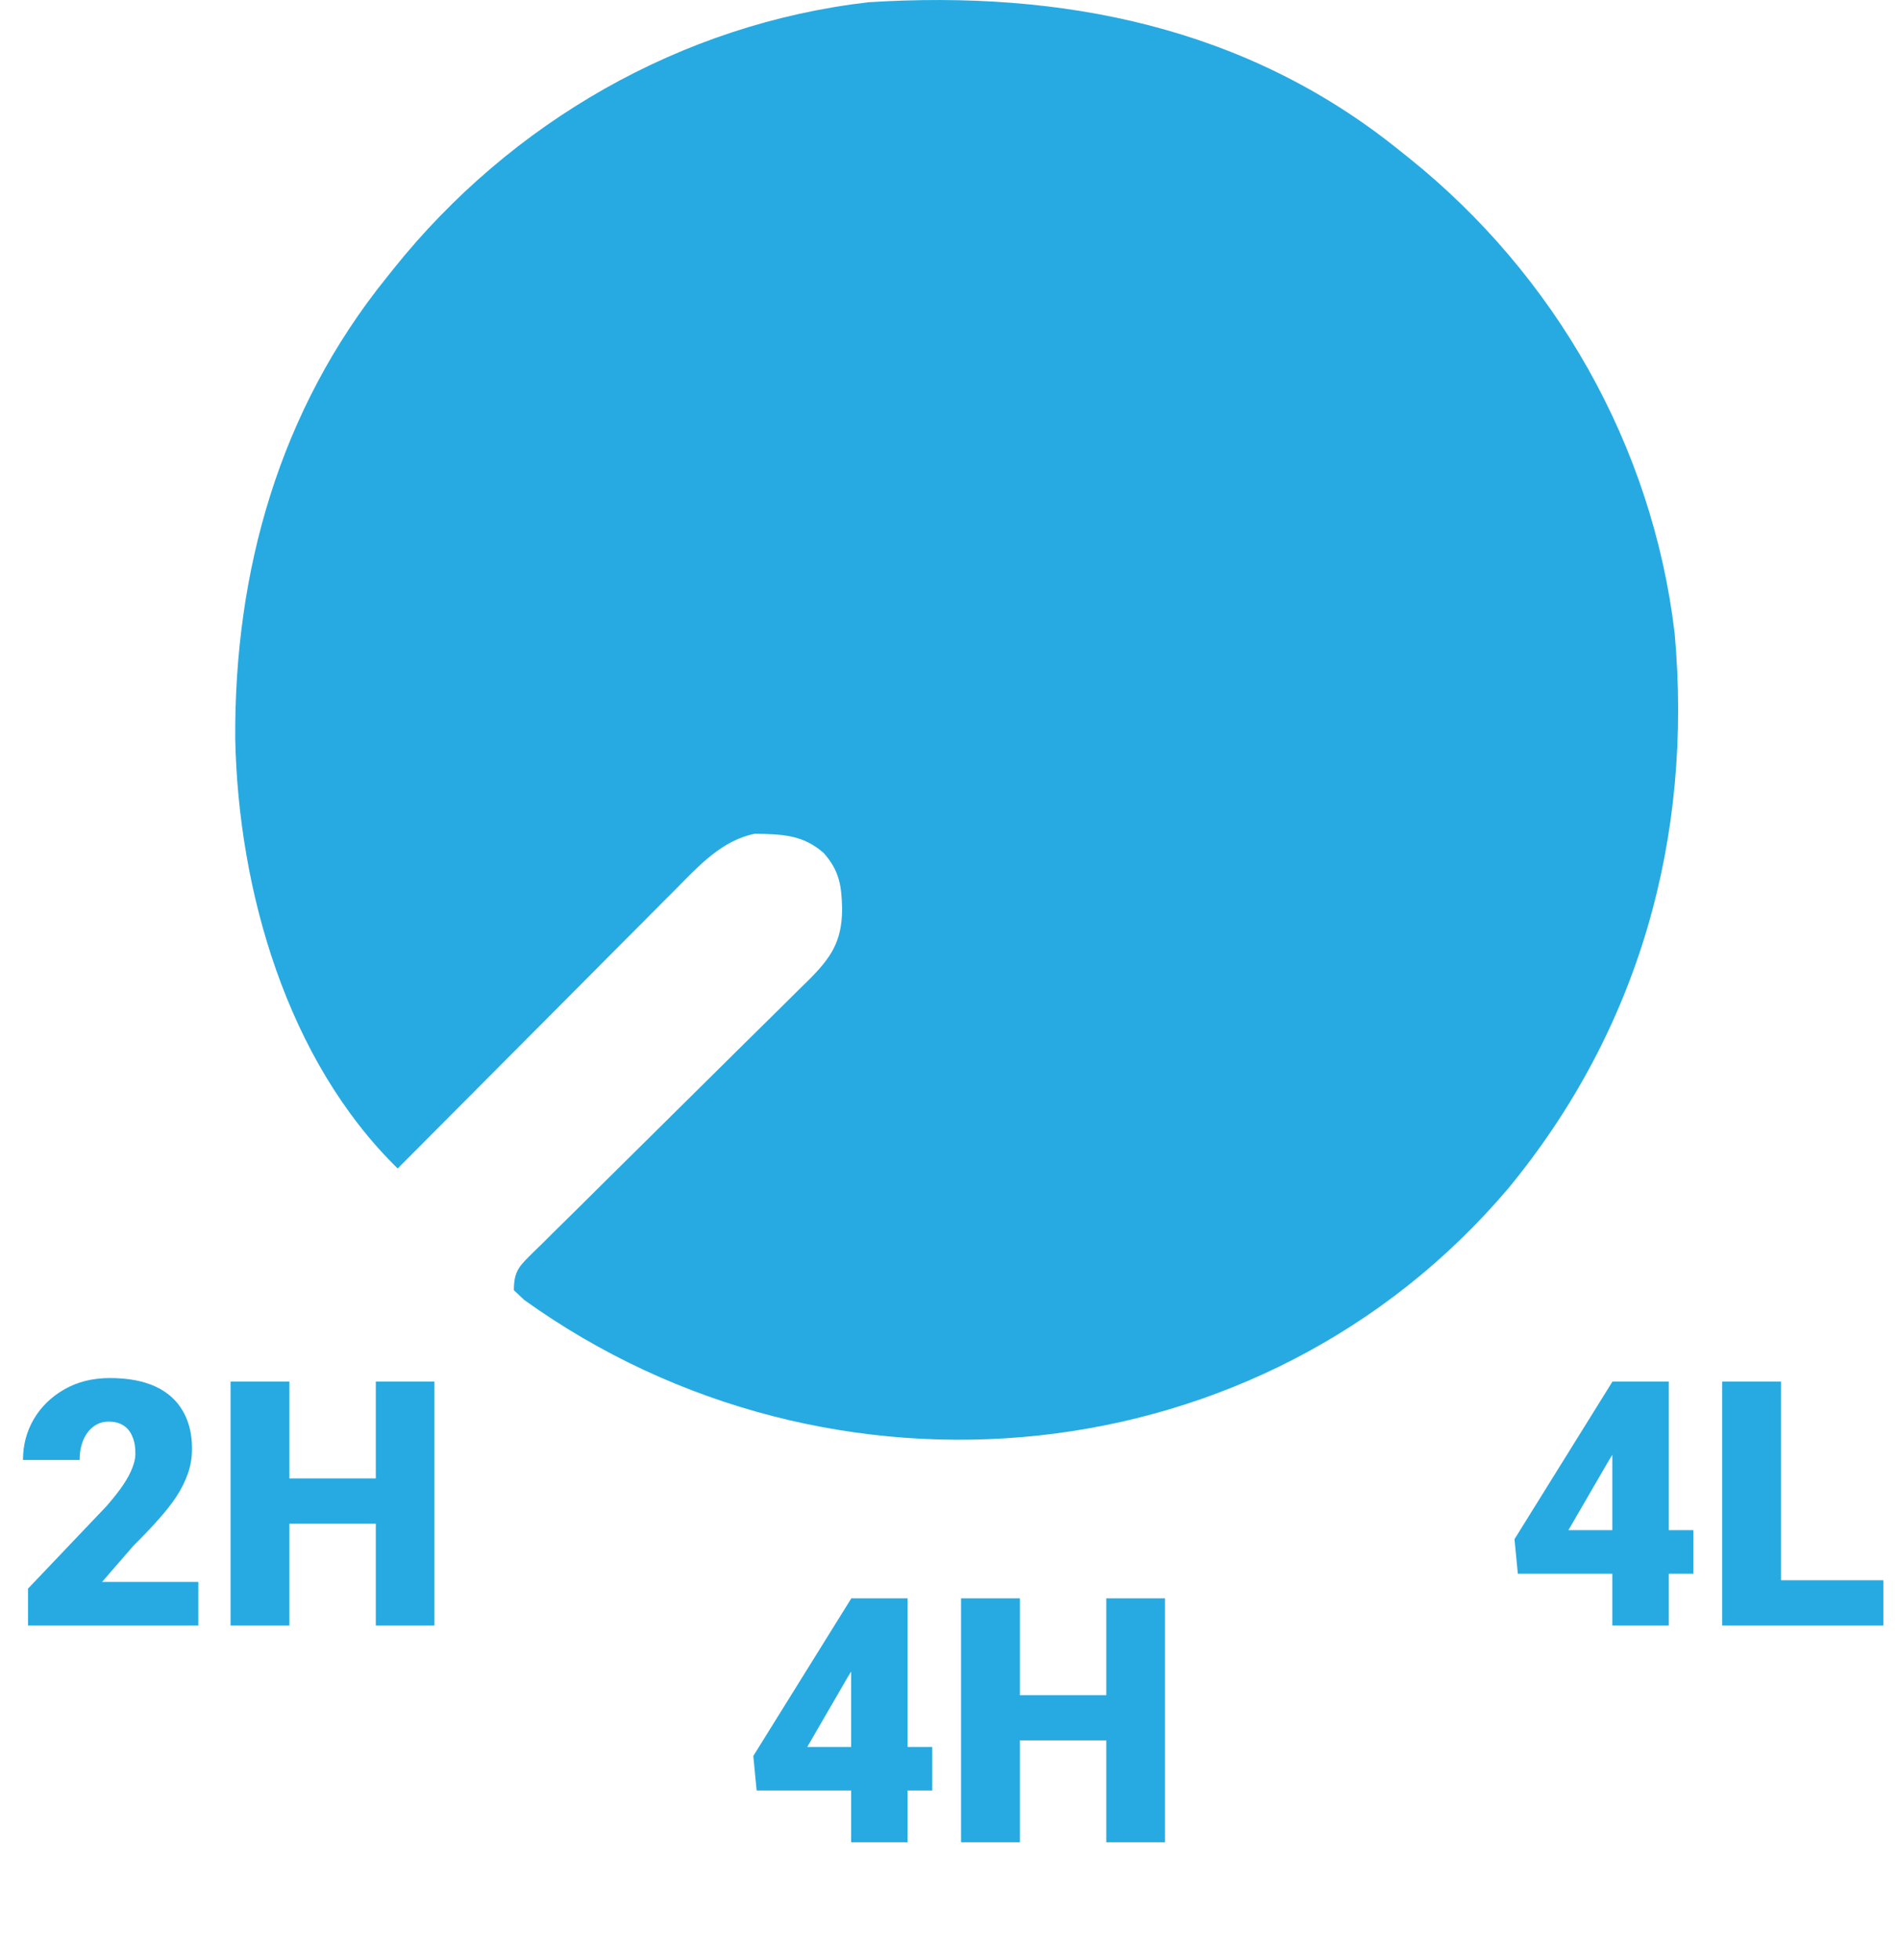
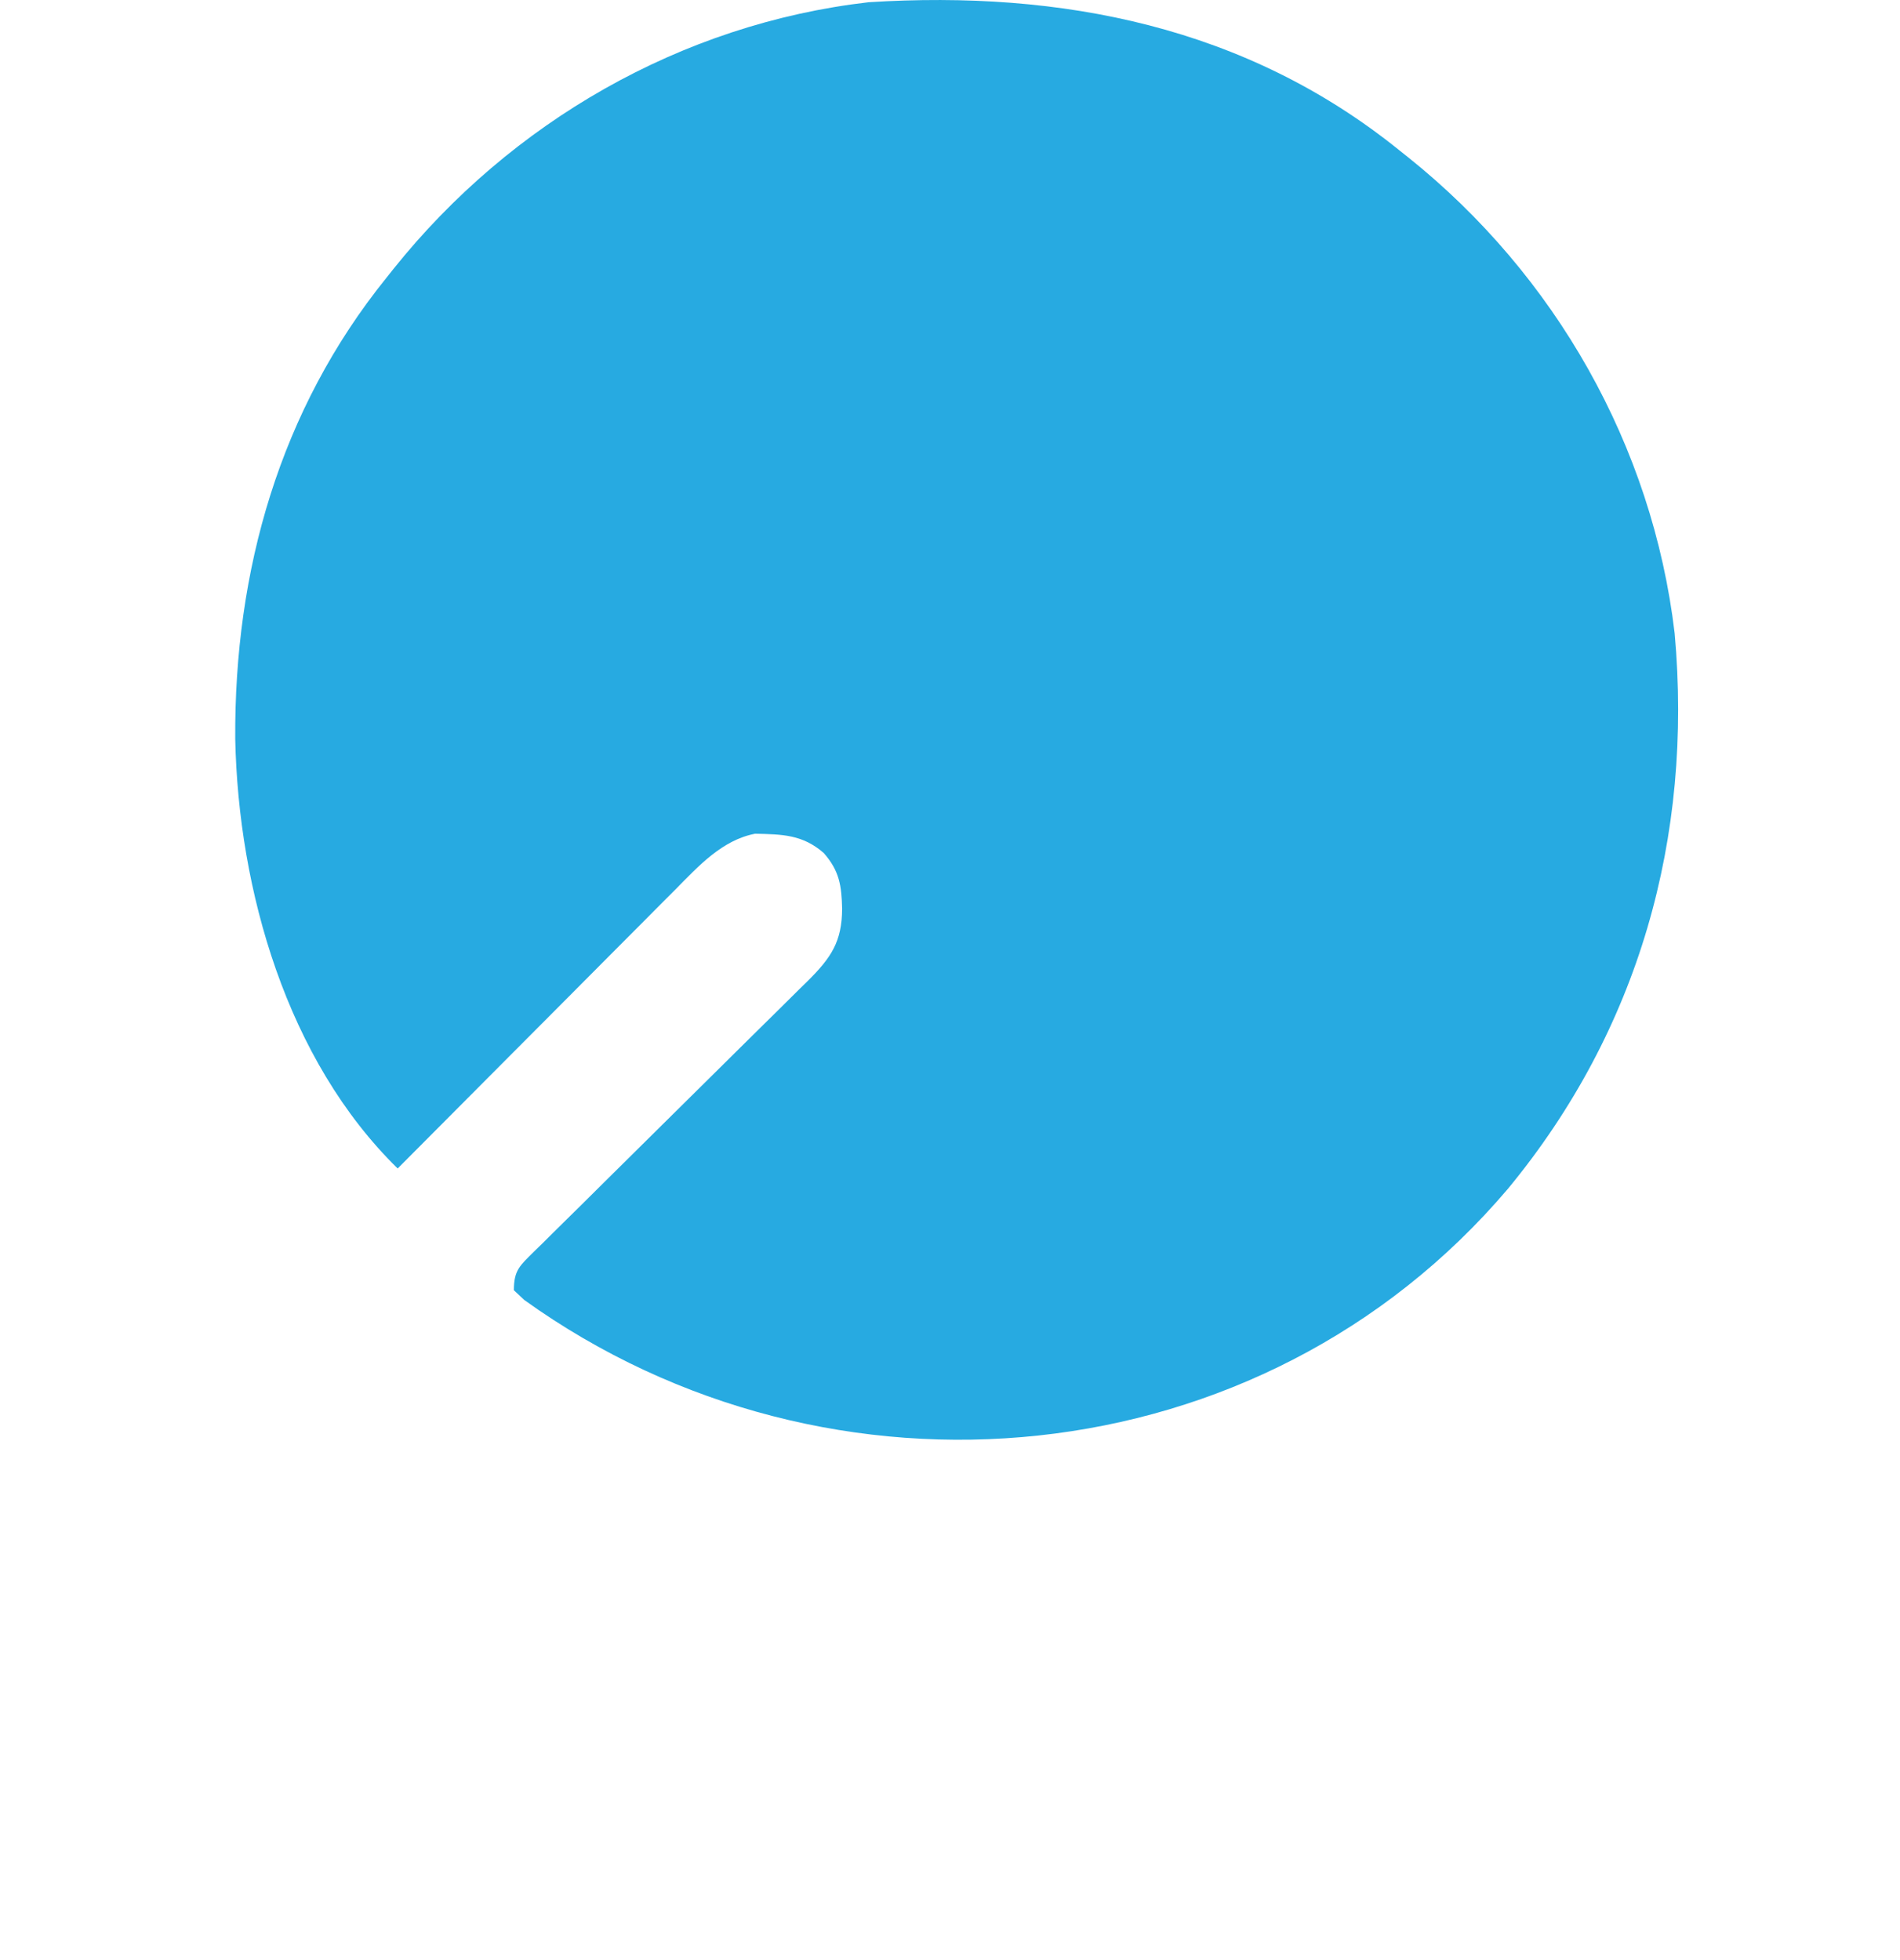
<svg xmlns="http://www.w3.org/2000/svg" width="63" height="65" viewBox="0 0 63 65" fill="none">
  <path d="M17.384 43.106C17.27 42.999 17.157 42.892 17.039 42.782C17.039 42.112 17.242 41.966 17.699 41.508C17.796 41.413 17.893 41.319 17.994 41.221C18.095 41.12 18.197 41.019 18.301 40.915C18.638 40.581 18.976 40.248 19.314 39.916C19.548 39.684 19.782 39.452 20.015 39.22C20.631 38.608 21.249 37.998 21.866 37.388C22.854 36.413 23.841 35.437 24.826 34.459C25.171 34.117 25.516 33.777 25.862 33.437C26.074 33.227 26.285 33.017 26.497 32.807C26.593 32.713 26.69 32.619 26.789 32.522C27.559 31.754 27.918 31.224 27.923 30.133C27.905 29.368 27.835 28.879 27.315 28.286C26.613 27.67 25.933 27.666 25.039 27.645C23.943 27.854 23.152 28.727 22.393 29.497C22.293 29.597 22.193 29.697 22.089 29.8C21.761 30.129 21.433 30.459 21.106 30.789C20.878 31.019 20.649 31.248 20.42 31.477C19.82 32.079 19.221 32.681 18.623 33.284C18.011 33.899 17.398 34.514 16.785 35.129C15.584 36.333 14.385 37.539 13.186 38.745C9.512 35.15 7.903 29.518 7.8 24.503C7.765 18.923 9.272 13.597 12.819 9.203C12.898 9.104 12.977 9.004 13.059 8.902C16.941 4.056 22.584 0.79 28.802 0.074C35.194 -0.33 41.314 0.877 46.398 4.983C46.498 5.062 46.597 5.141 46.7 5.223C51.563 9.119 54.791 14.775 55.528 21C56.136 27.767 54.345 34.148 50.007 39.41C41.836 49.044 27.525 50.383 17.384 43.106Z" fill="#27AAE1" style="mix-blend-mode:difference" />
-   <path d="M56.15 50.738V52.182H50.328L50.217 51.038L53.466 45.811H54.944L53.339 48.438L52.005 50.738H56.15ZM55.333 45.811V53.899H53.461V45.811H55.333ZM62.449 52.399V53.899H58.36V52.399H62.449ZM59.055 45.811V53.899H57.105V45.811H59.055Z" fill="#27AAE1" style="mix-blend-mode:difference" />
-   <path d="M6.573 52.455V53.899H0.929V52.677L3.529 49.944C3.758 49.681 3.944 49.446 4.084 49.238C4.225 49.027 4.327 48.837 4.39 48.666C4.457 48.496 4.49 48.342 4.49 48.205C4.49 47.972 4.455 47.777 4.384 47.622C4.318 47.463 4.218 47.342 4.084 47.261C3.955 47.179 3.794 47.139 3.601 47.139C3.408 47.139 3.24 47.194 3.096 47.305C2.951 47.416 2.838 47.568 2.757 47.761C2.679 47.953 2.64 48.17 2.64 48.411H0.762C0.762 47.914 0.883 47.461 1.124 47.05C1.368 46.639 1.707 46.311 2.14 46.066C2.573 45.818 3.075 45.694 3.645 45.694C4.242 45.694 4.742 45.787 5.145 45.972C5.549 46.157 5.853 46.426 6.056 46.777C6.264 47.126 6.367 47.546 6.367 48.038C6.367 48.32 6.323 48.59 6.234 48.849C6.145 49.109 6.017 49.366 5.851 49.622C5.684 49.873 5.48 50.133 5.24 50.399C5.003 50.666 4.732 50.949 4.429 51.249L3.384 52.455H6.573ZM13.095 49.022V50.522H8.945V49.022H13.095ZM9.595 45.811V53.899H7.645V45.811H9.595ZM14.405 45.811V53.899H12.461V45.811H14.405Z" fill="#27AAE1" style="mix-blend-mode:difference" />
-   <path d="M30.911 57.926V59.37H25.089L24.978 58.226L28.228 52.999H29.705L28.1 55.626L26.767 57.926H30.911ZM30.094 52.999V61.087H28.222V52.999H30.094ZM37.316 56.21V57.709H33.166V56.21H37.316ZM33.816 52.999V61.087H31.866V52.999H33.816ZM38.627 52.999V61.087H36.682V52.999H38.627Z" fill="#27AAE1" style="mix-blend-mode:difference" />
</svg>